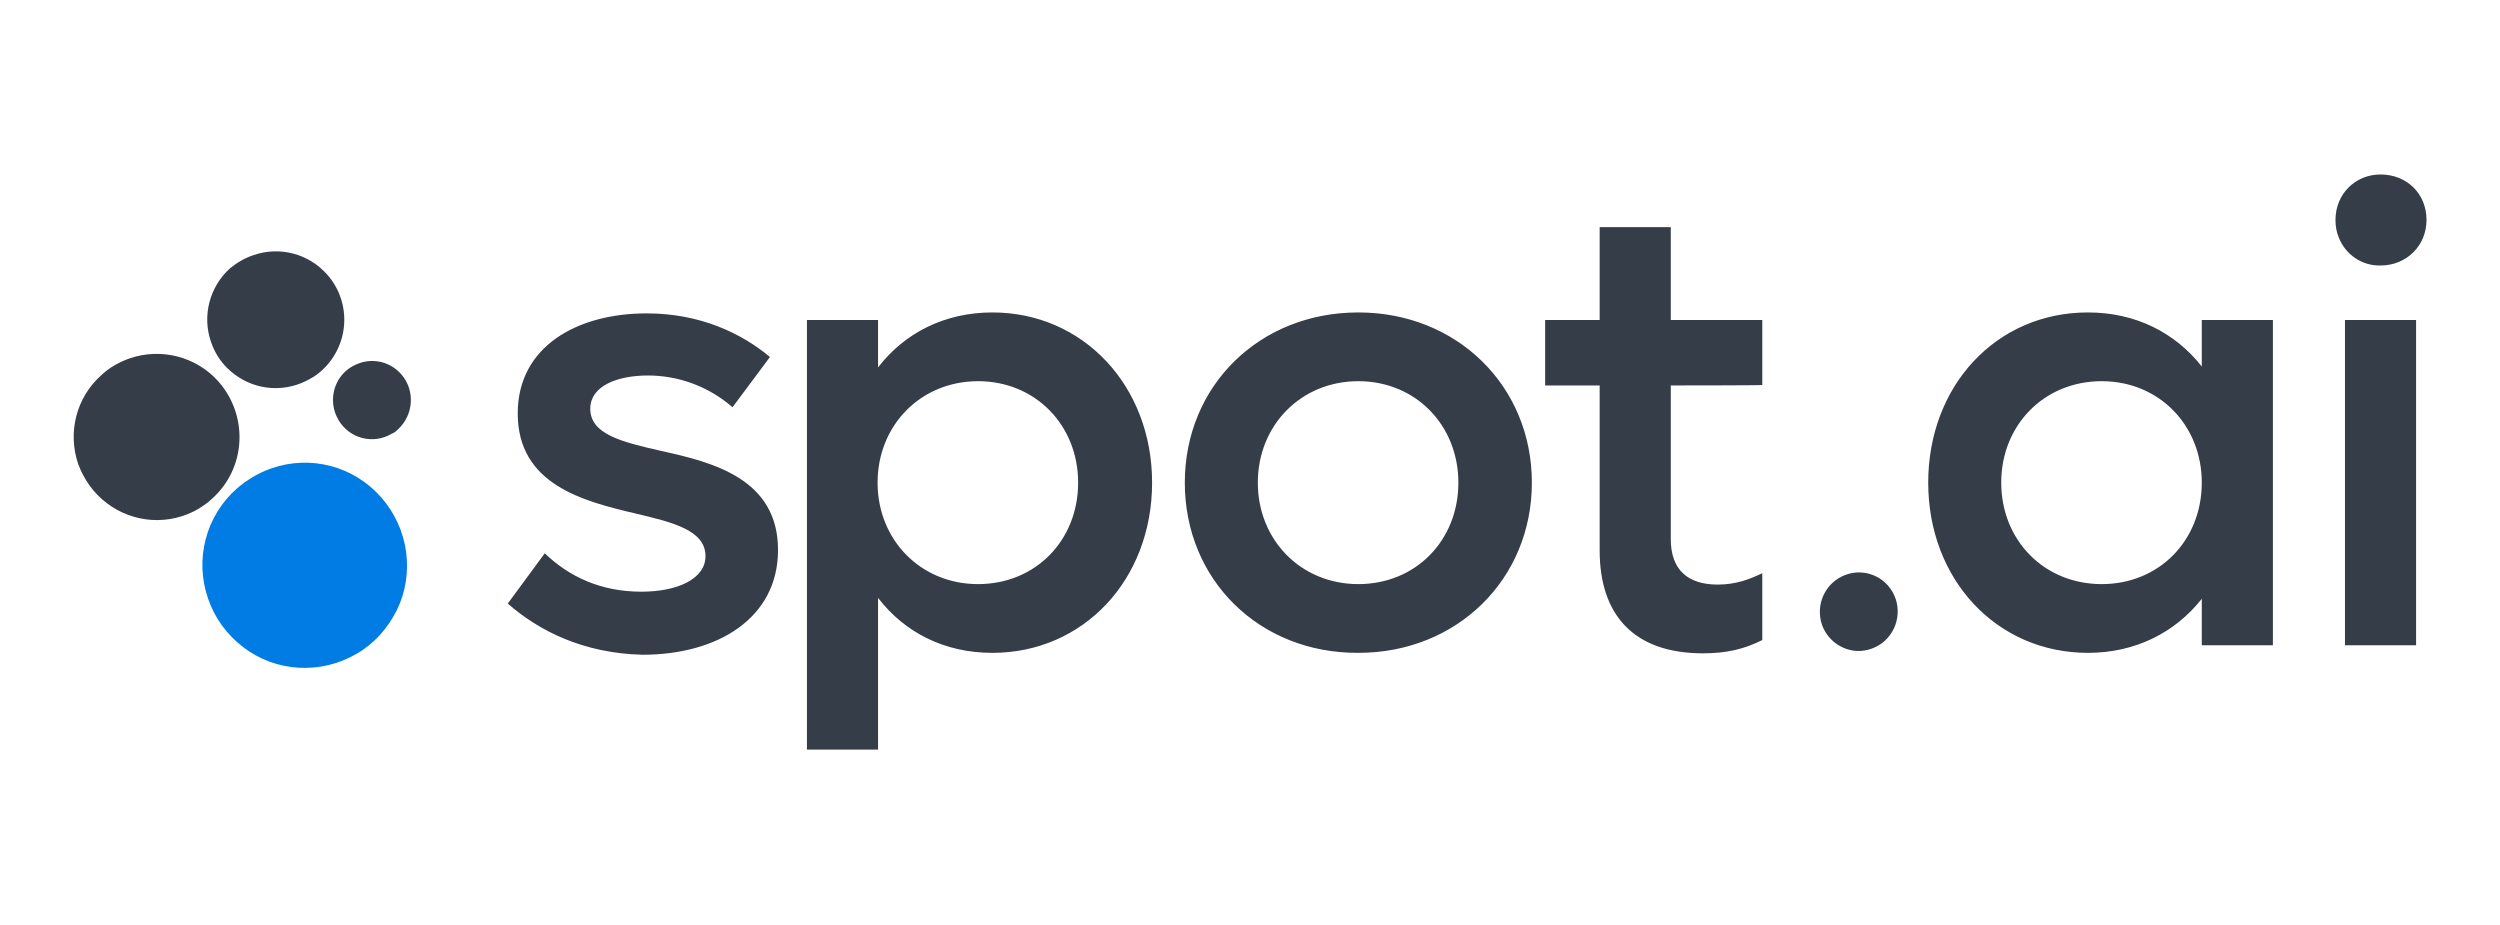
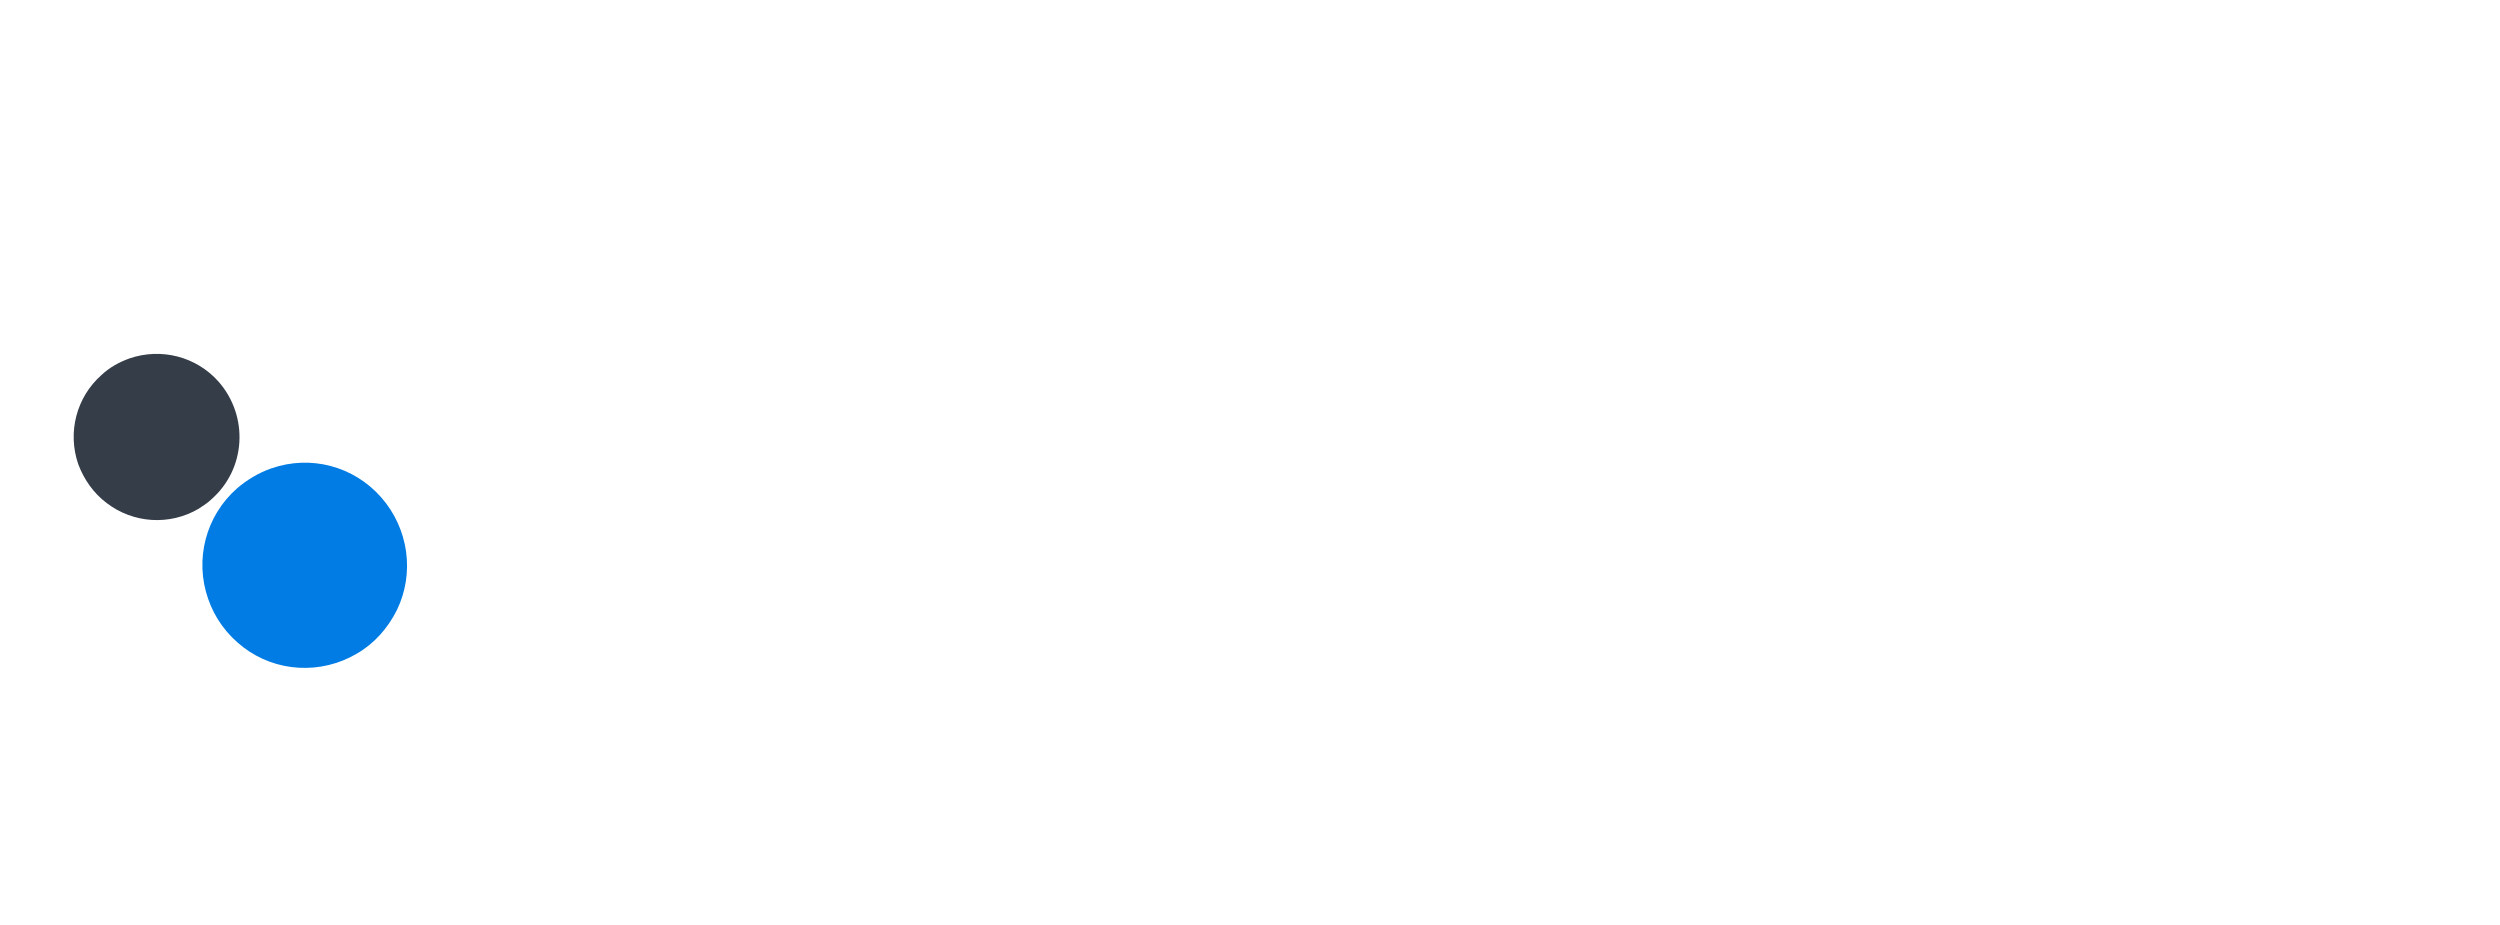
<svg xmlns="http://www.w3.org/2000/svg" xmlns:xlink="http://www.w3.org/1999/xlink" version="1.1" id="Layer_1" x="0px" y="0px" viewBox="0 0 527.3 195.1" style="enable-background:new 0 0 527.3 195.1;" xml:space="preserve">
  <style type="text/css"> .st0{clip-path:url(#SVGID_00000086668856378162512250000014313711286694066612_);} .st1{fill:#353D48;} .st2{fill:#007CE4;} </style>
  <g>
    <defs>
      <rect id="SVGID_1_" x="15.5" y="36.9" width="496.2" height="121.4" />
    </defs>
    <clipPath id="SVGID_00000181050252811271306190000001469562180049345979_">
      <use xlink:href="#SVGID_1_" style="overflow:visible;" />
    </clipPath>
    <g style="clip-path:url(#SVGID_00000181050252811271306190000001469562180049345979_);">
      <path class="st1" d="M27.3,75.6c6.7-2.3,14.1-0.4,18.8,4.9c6.4,7.3,5.8,18.4-1.5,24.8c-0.8,0.8-1.8,1.4-2.7,2 c-6.1,3.6-13.8,3.1-19.4-1.2c-2.8-2.1-4.8-5-6-8.2c-2.3-6.7-0.4-14.1,4.9-18.8C23.1,77.5,25.1,76.4,27.3,75.6L27.3,75.6z" />
      <path class="st2" d="M57.2,98.8c8.3-2.9,17.4-0.5,23.2,6.1c5.8,6.6,7.1,16,3.3,23.8c-1.9,3.8-4.8,7.1-8.5,9.2 c-7.5,4.4-17,3.9-23.9-1.4c-3.4-2.6-6-6.1-7.4-10.2c-2.9-8.3-0.5-17.5,6.1-23.3C52.1,101.2,54.6,99.7,57.2,98.8z" />
-       <path class="st1" d="M75.8,76.6c3.1-1.1,6.6-0.2,8.8,2.3c3,3.4,2.7,8.6-0.7,11.7c-0.4,0.4-0.8,0.7-1.3,0.9 c-3.9,2.3-8.9,1-11.2-2.9c-0.3-0.5-0.5-1-0.7-1.5c-1.1-3.2-0.2-6.7,2.3-8.9C73.8,77.5,74.7,77,75.8,76.6L75.8,76.6z M53.5,53.8 c5.5-1.9,11.6-0.3,15.5,4.1c5.3,6,4.7,15.1-1.3,20.4c-0.7,0.6-1.5,1.2-2.3,1.6c-5,2.9-11.3,2.6-16-1c-2.3-1.7-4-4.1-4.9-6.8 c-1.9-5.5-0.3-11.6,4-15.5C50.1,55.3,51.7,54.4,53.5,53.8z M107.1,127.3l7.8-10.6c5.2,5,11.9,8.1,20.4,8.1 c7.6,0,13.5-2.7,13.5-7.5c0-5.4-6.7-7.1-14.8-9c-11-2.6-24.8-6.1-24.8-21.1c0-14.1,12.5-21.1,27.2-21.1c11.3,0,20,4.2,26,9.2 l-7.9,10.6c-4.9-4.3-11.3-6.7-17.8-6.7c-6.7,0-12.2,2.3-12.2,7c0,5.4,6.6,7,14.9,8.9c11,2.4,24.7,5.9,24.7,20.9 c0,14.3-12.6,22.1-28.6,22.1C123.1,137.8,113.7,133.1,107.1,127.3z M243,101.8c0,20.5-14.5,35.9-33.7,35.9 c-10.1,0-18.5-4.3-24.1-11.6v32h-15V67.5h15v10c5.6-7.3,14.1-11.6,24.1-11.6C228.5,65.9,243,81.4,243,101.8L243,101.8z M227.4,101.8c0-12.1-9-21.4-21.1-21.4s-21.2,9.3-21.2,21.4s9.1,21.4,21.2,21.4C218.4,123.2,227.4,114,227.4,101.8L227.4,101.8z M249.9,101.8c0-20.4,15.7-35.9,36.6-35.9c20.8,0,36.6,15.5,36.6,35.9s-15.8,35.9-36.6,35.9C265.6,137.8,249.9,122.3,249.9,101.8 L249.9,101.8z M307.6,101.8c0-12.1-9-21.4-21.1-21.4c-12.1,0-21.2,9.3-21.2,21.4c0,12.1,9.1,21.4,21.2,21.4S307.6,114,307.6,101.8 L307.6,101.8z M352.4,81.3v32.4c0,6.5,3.6,9.6,9.9,9.6c3.8,0,6.7-1.1,9.4-2.4V135c-3.8,1.9-7.5,2.8-12.5,2.8 c-14.8,0-21.8-8.3-21.8-21.7V81.3h-11.5V67.5h11.5V47.9h15v19.6h19.3v13.7C371.7,81.3,352.4,81.3,352.4,81.3z M479.4,67.5v68.6 h-15v-9.8c-5.6,7.1-14,11.4-24,11.4c-19.3,0-33.7-15.5-33.7-35.9c0-20.4,14.3-35.9,33.7-35.9c10.1,0,18.4,4.3,24,11.4v-9.8H479.4z M464.4,101.8c0-12.1-9-21.4-21.1-21.4c-12.2,0-21.2,9.3-21.2,21.4c0,12.1,9,21.4,21.2,21.4C455.4,123.2,464.4,114,464.4,101.8z M492.6,46.4c0-5.5,4.2-9.6,9.5-9.6c5.5,0,9.7,4,9.7,9.6c0,5.4-4.2,9.6-9.7,9.6c-3.9,0.1-7.4-2.3-8.8-5.9 C492.8,48.9,492.6,47.7,492.6,46.4z M494.6,67.5h15v68.6h-15V67.5z M389.4,121.2c3.1-1.1,6.6-0.2,8.8,2.3c3,3.4,2.7,8.6-0.7,11.7 c-1.6,1.4-3.7,2.2-5.9,2.1c-3.3-0.2-6.2-2.4-7.3-5.5C382.8,127.4,385.1,122.7,389.4,121.2z" />
    </g>
  </g>
</svg>